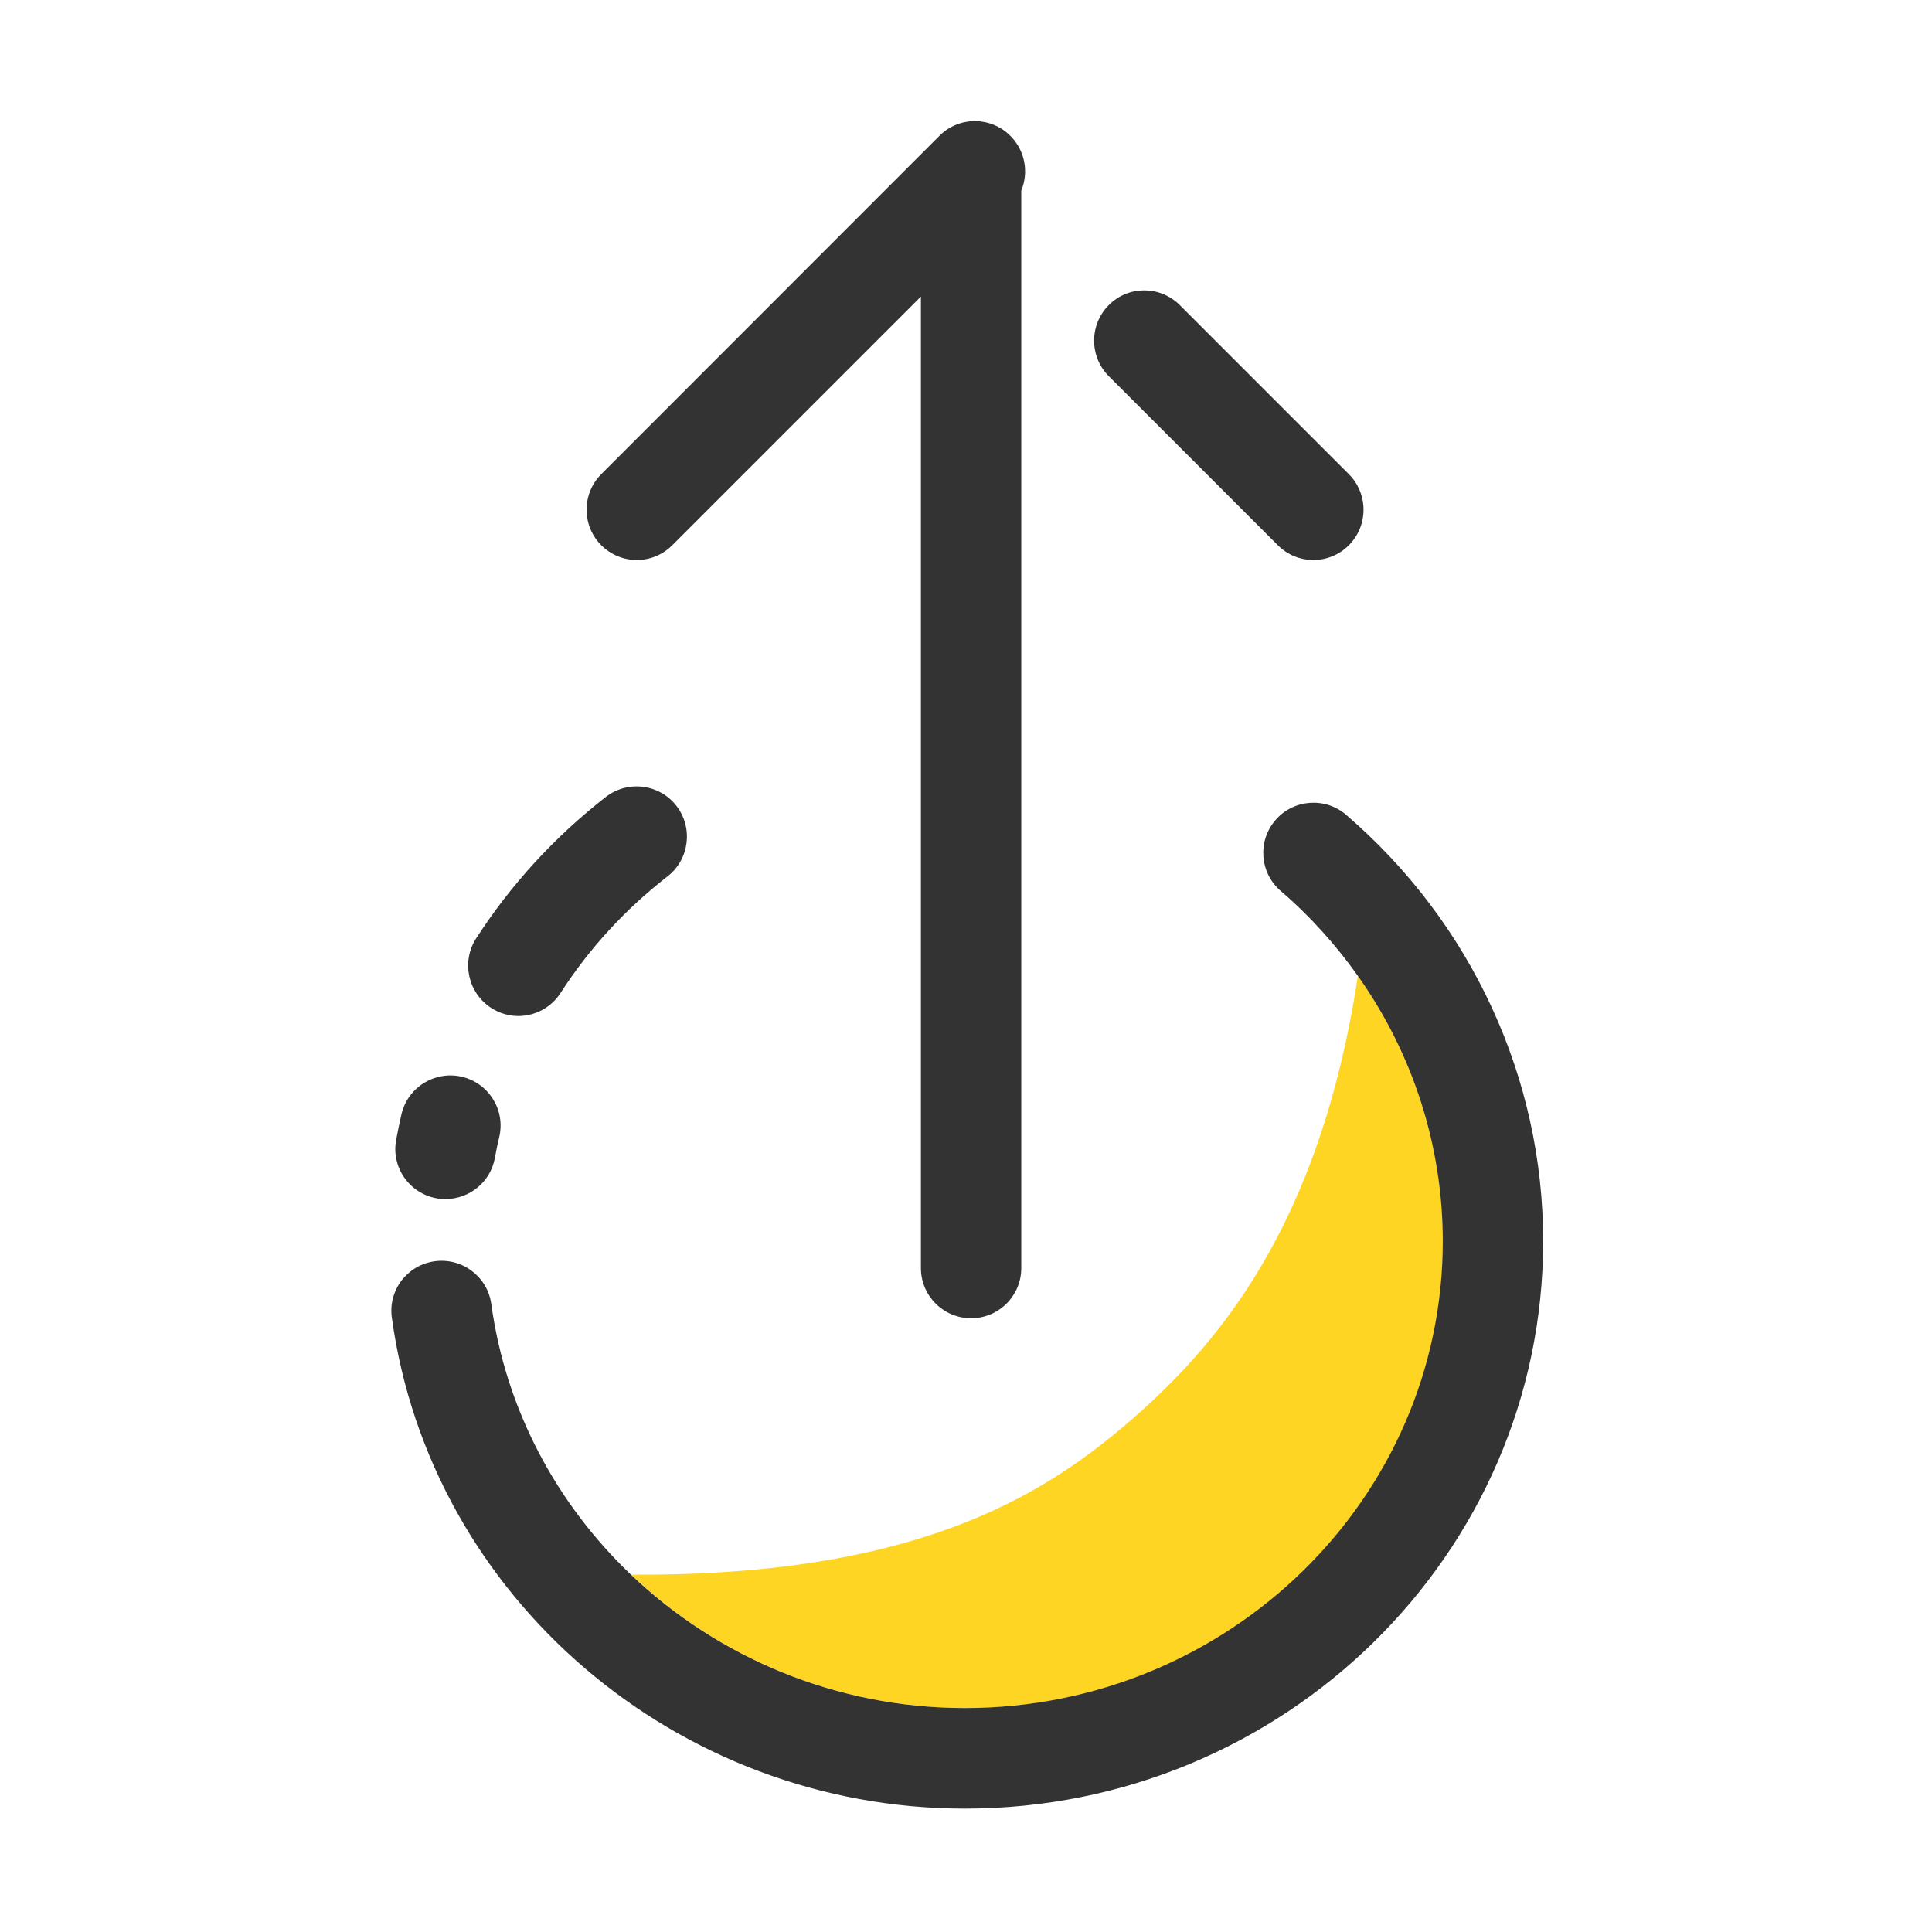
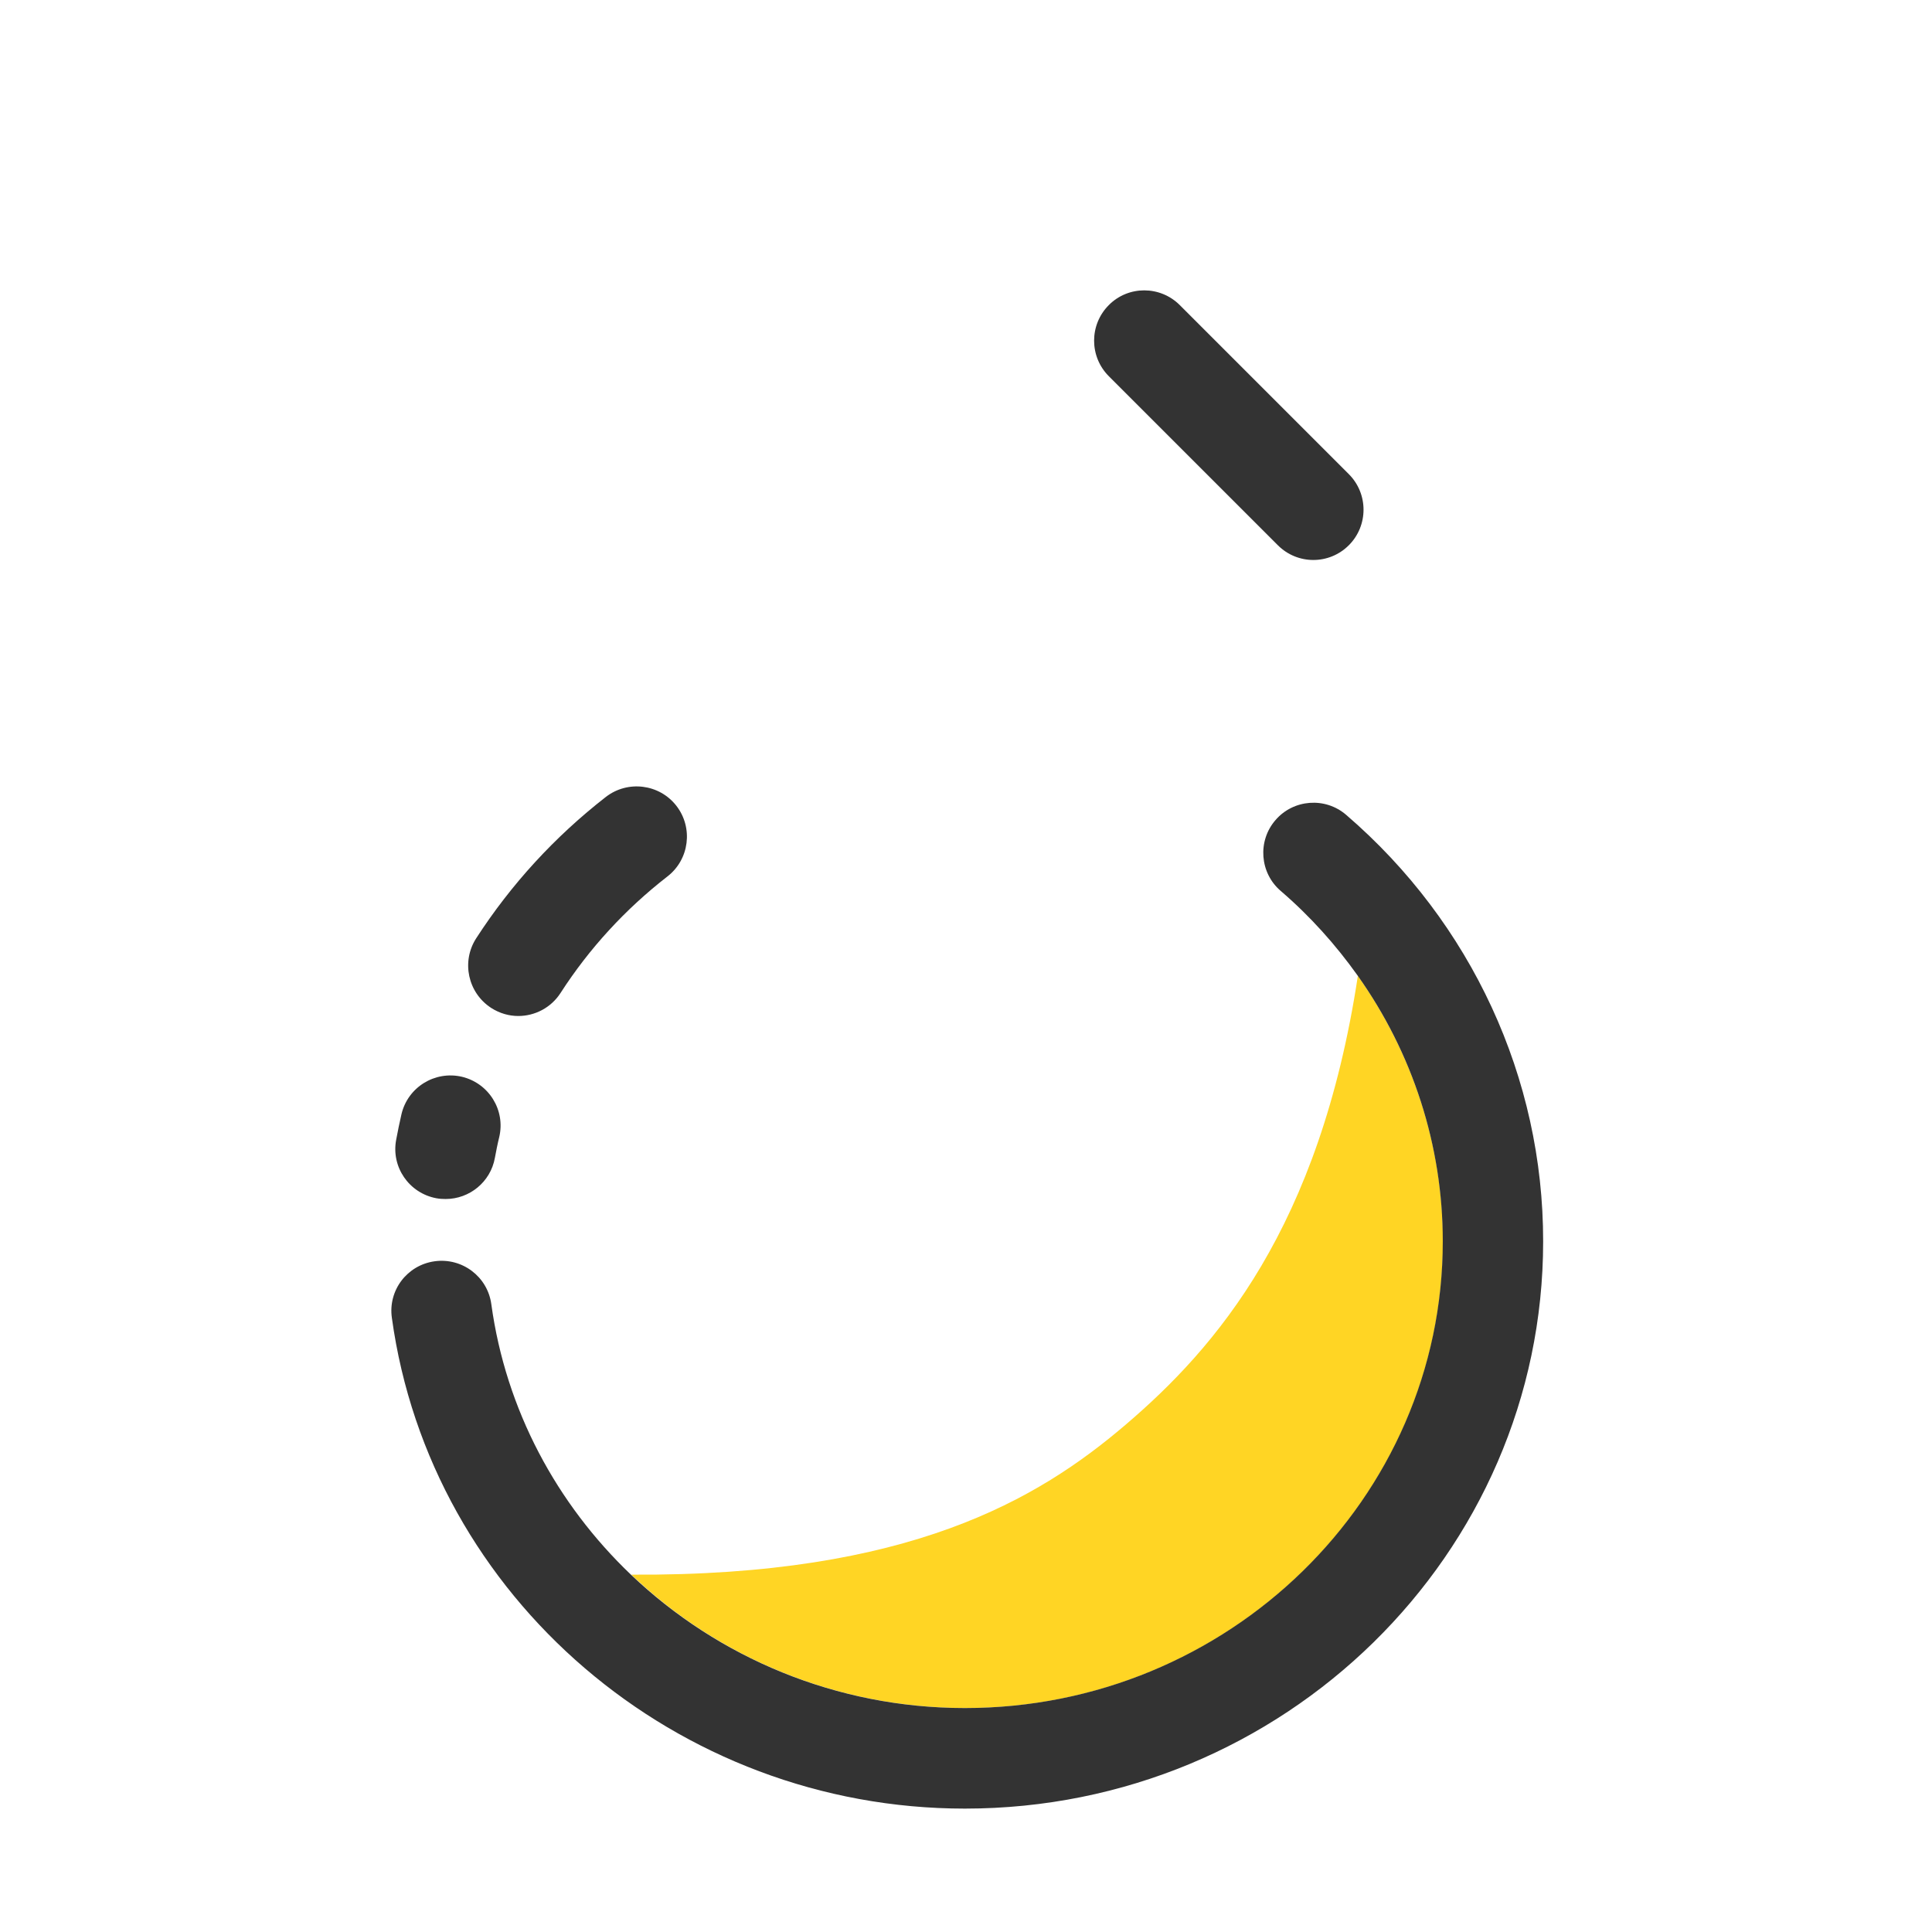
<svg xmlns="http://www.w3.org/2000/svg" t="1692358199986" class="icon" viewBox="0 0 1024 1024" version="1.1" p-id="1202" width="200" height="200">
  <path d="M764.8 658c0-50.8-16.1-99.8-45.1-140.8-20.3 133.8-75.2 197.1-123.3 238.1-46.1 39.3-114.4 80.2-261.8 79.3 46 43.9 108.8 70.7 177 70.7 139.5 0.1 253.2-110.9 253.2-247.3z" fill="#FFD524" p-id="1203" />
  <path d="M260.3 534.2c4.5 2.9 9.5 4.3 14.4 4.3 8.7 0 17.3-4.3 22.4-12.2 15.2-23.6 34.3-44.4 56.7-61.8 11.6-9 13.7-25.8 4.7-37.4-9-11.6-25.8-13.7-37.4-4.7-27.1 21.1-50.2 46.3-68.7 74.9-8 12.4-4.4 28.9 7.9 36.9zM231.3 635.1c1.6 0.3 3.3 0.4 4.9 0.4 12.6 0 23.8-9 26.1-21.8 0.7-3.7 1.4-7.4 2.3-11 3.4-14.3-5.5-28.6-19.8-32-14.3-3.3-28.6 5.5-32 19.8-1 4.5-2 9-2.8 13.5-2.8 14.5 6.8 28.4 21.3 31.1zM713.5 431.9c-11.1-9.6-28-8.3-37.5 2.8-9.6 11.1-8.3 28 2.8 37.5 15.6 13.4 29.2 28.6 40.8 44.9 29.1 41 45.1 90 45.1 140.8 0 136.4-113.6 247.4-253.3 247.4-68.2 0-130.9-26.8-177-70.7-39.2-37.4-66.3-87.2-74-143.4-2-14.6-15.5-24.7-30-22.7-14.6 2-24.8 15.4-22.7 30 20.4 148.3 151 260.1 303.7 260.1 169 0 306.5-134.9 306.5-300.6 0.1-86.6-38-169-104.4-226.1zM677.3 289c5.2 5.2 12 7.8 18.8 7.8 6.8 0 13.6-2.6 18.8-7.8 10.4-10.4 10.4-27.3 0-37.7l-89.6-89.6c-10.4-10.4-27.3-10.4-37.6 0-10.4 10.4-10.4 27.3 0 37.7l89.6 89.6z" fill="#333333" p-id="1204" />
-   <path d="M337.5 296.8c6.8 0 13.6-2.6 18.8-7.8l131.8-131.8v514.9c0 14.7 11.9 26.6 26.6 26.6 14.7 0 26.6-11.9 26.6-26.6V101c4-9.6 2.1-21.1-5.8-29-10.4-10.4-27.3-10.4-37.6 0L318.7 251.3c-10.4 10.4-10.4 27.3 0 37.7 5.2 5.2 12 7.8 18.8 7.8z" fill="#333333" p-id="1205" />
</svg>